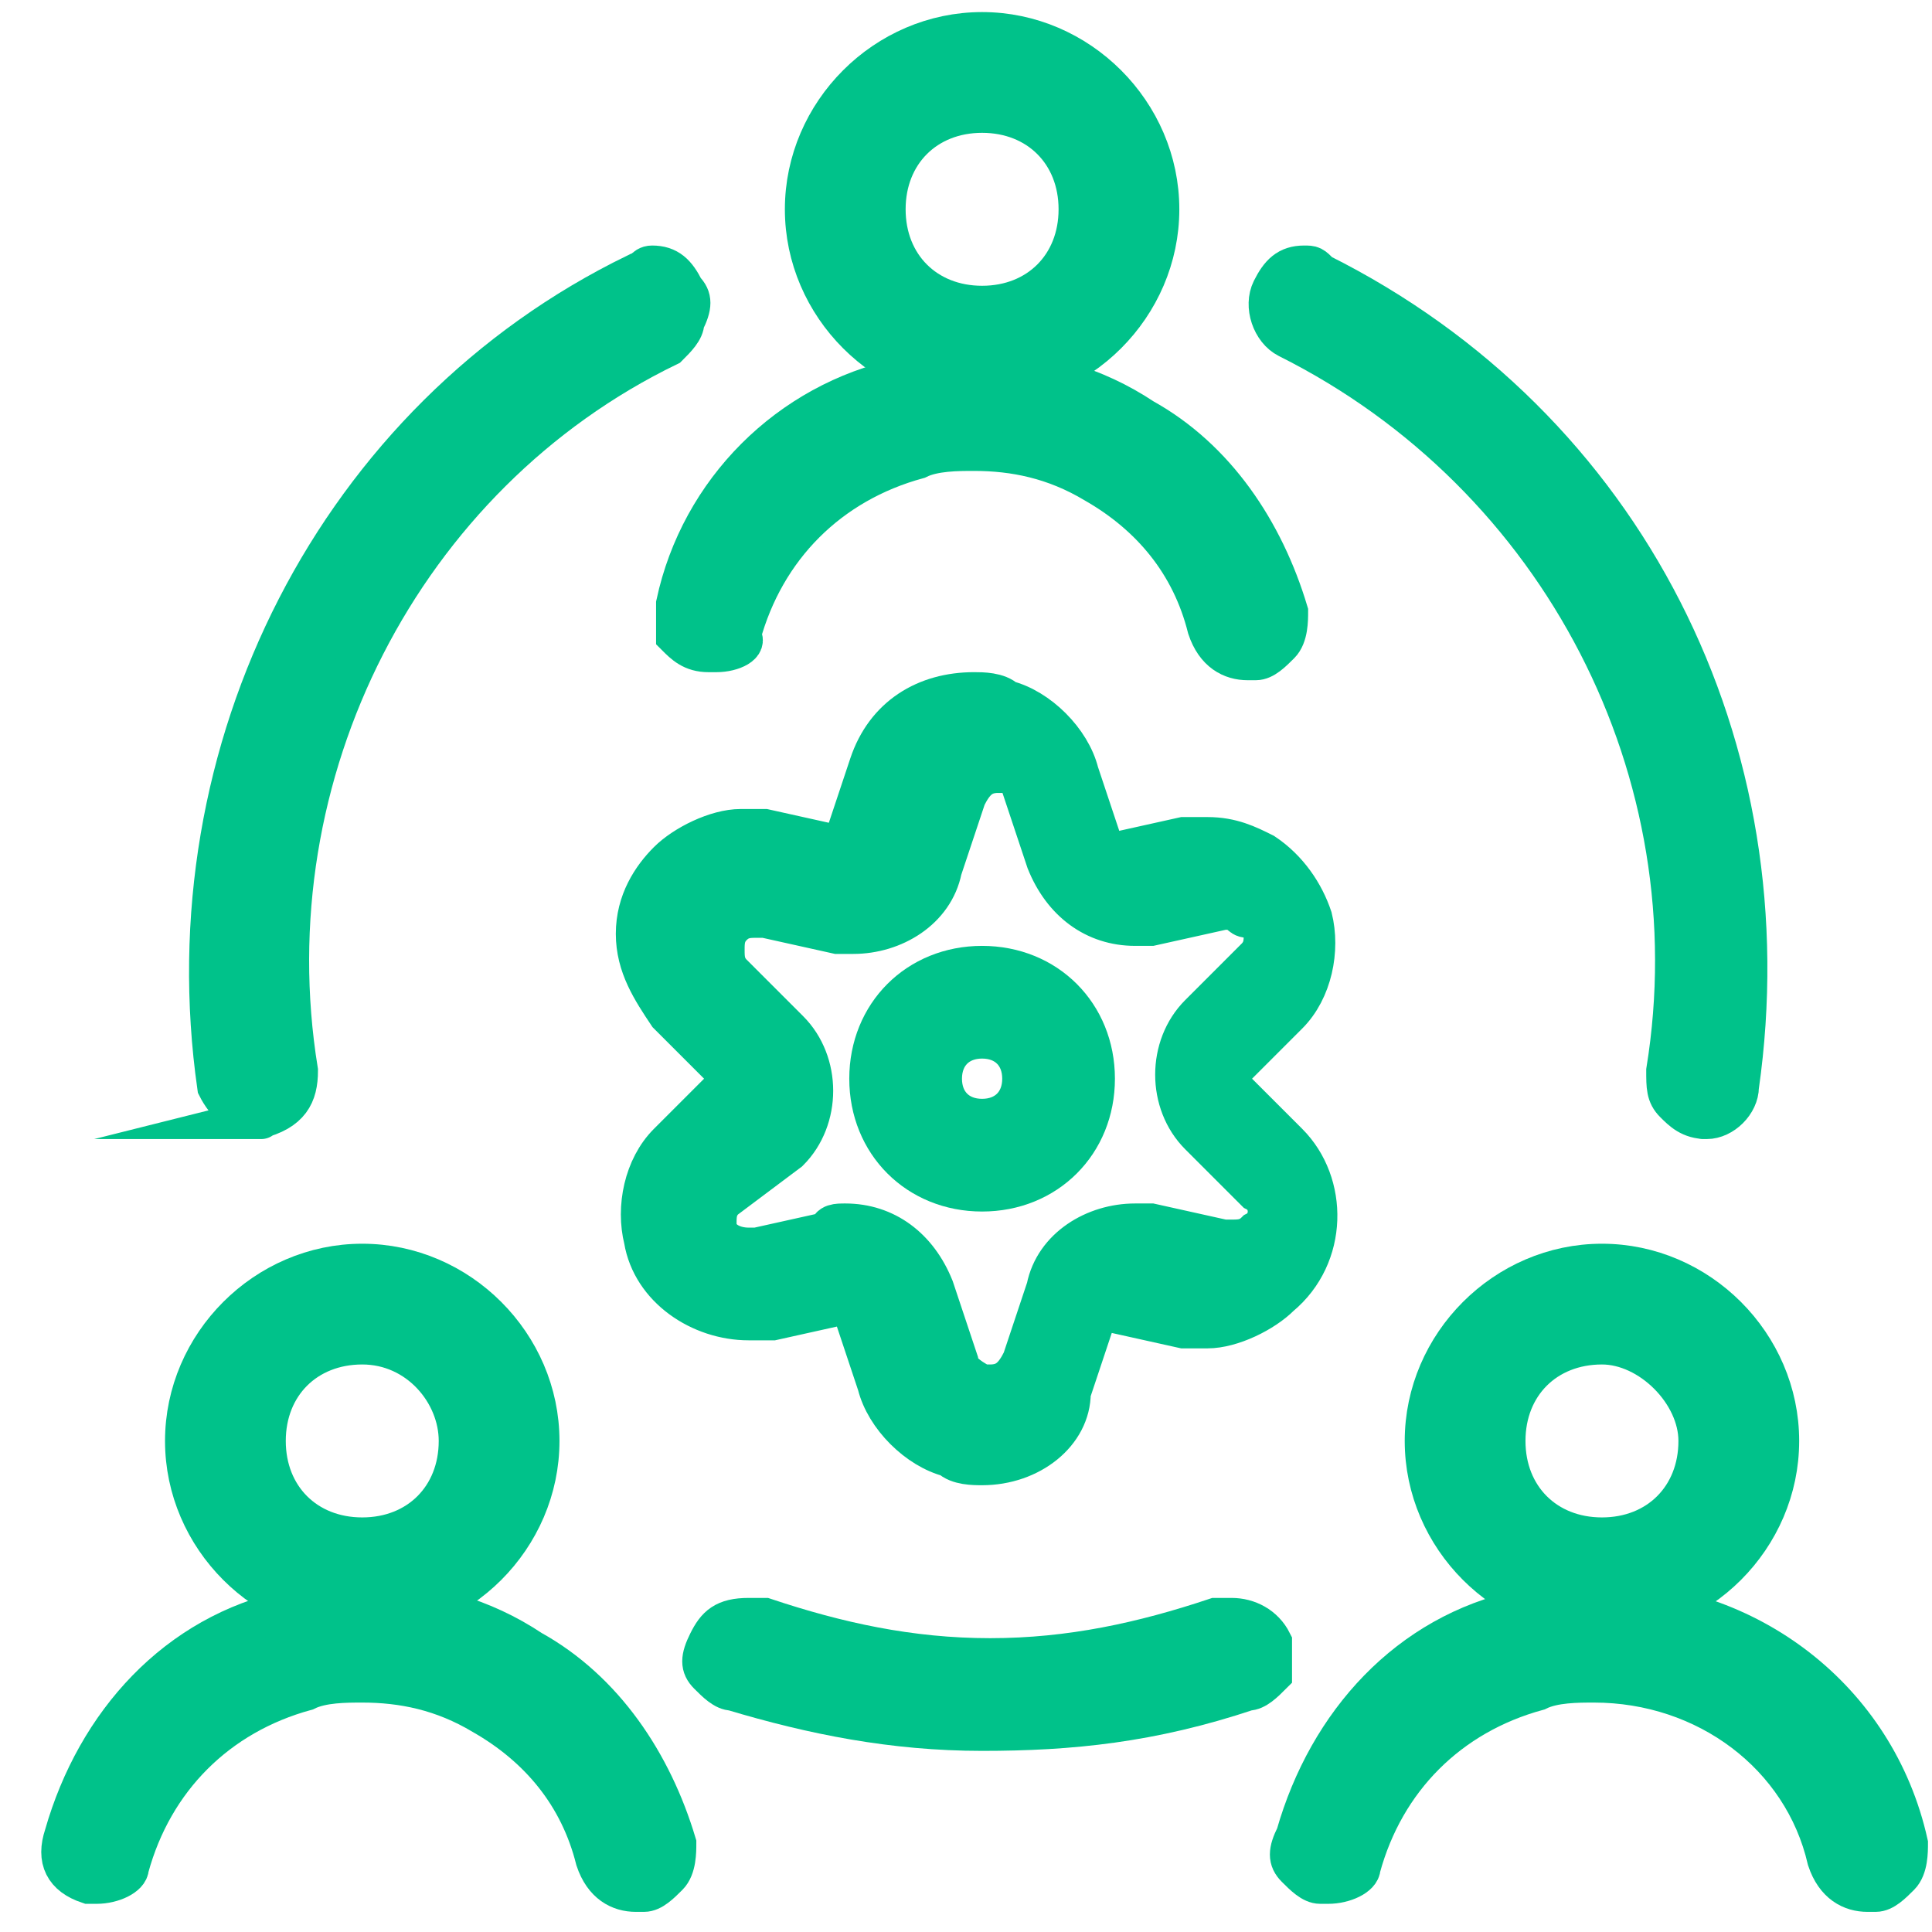
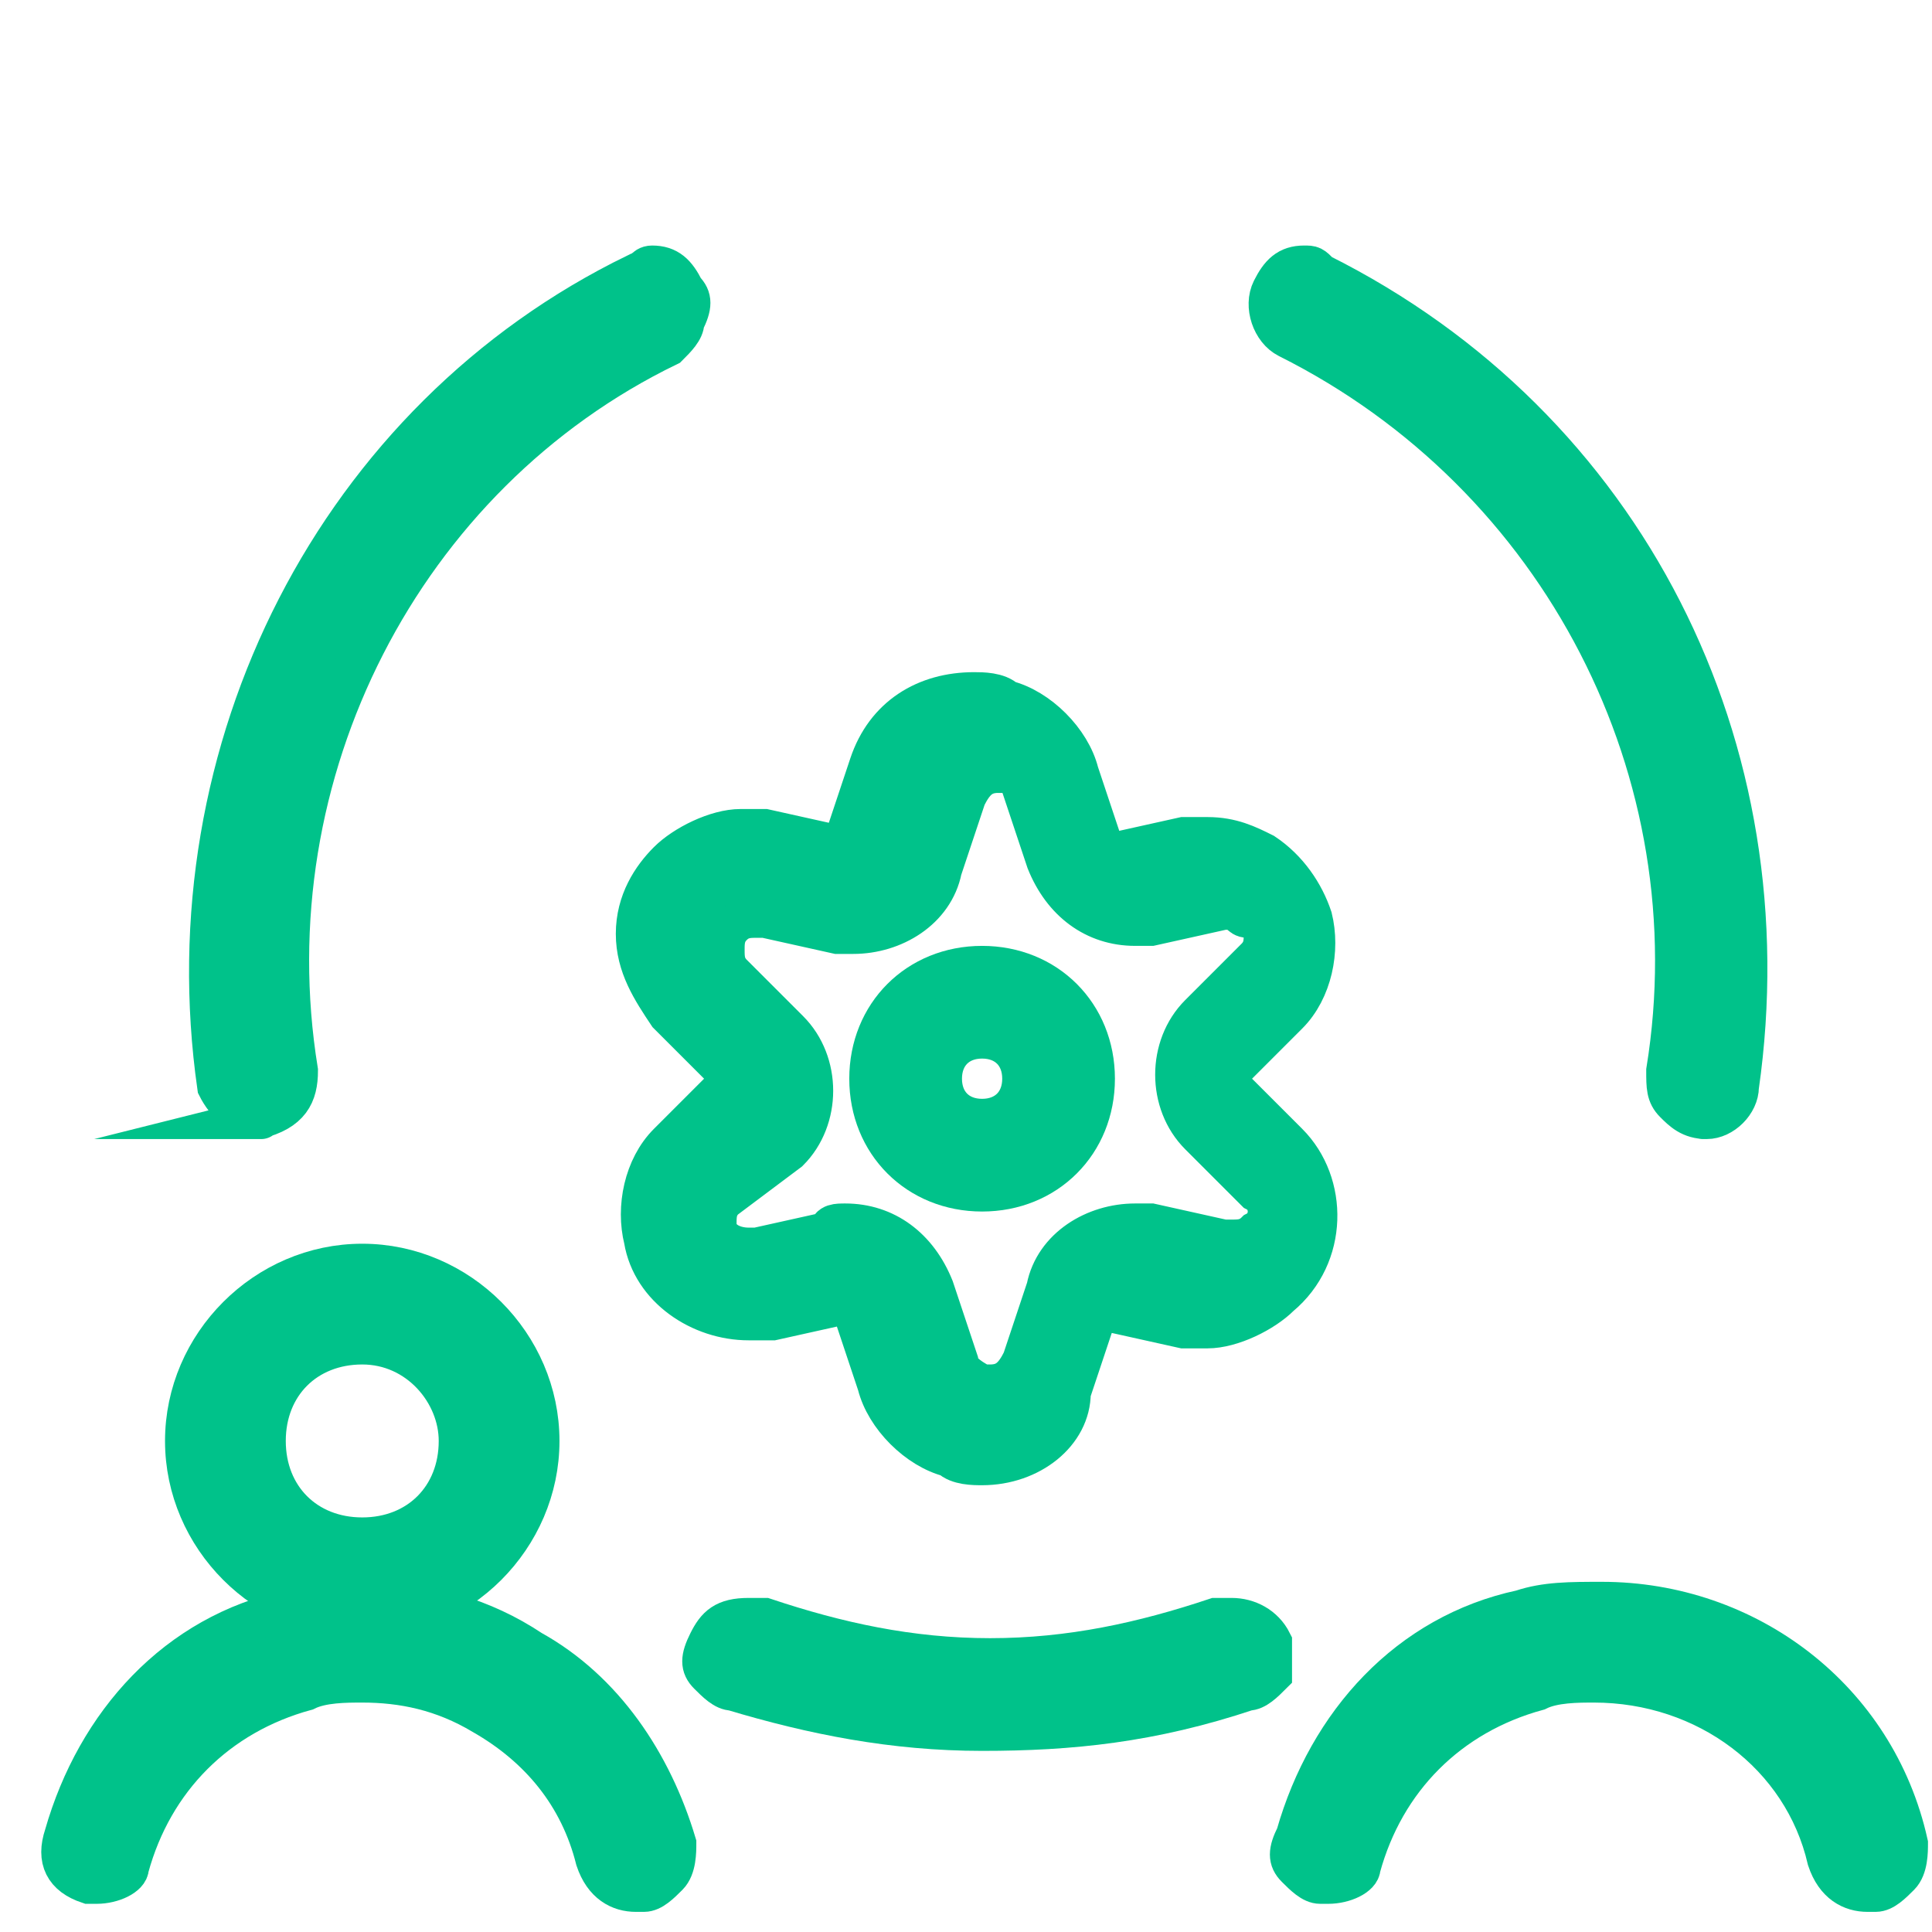
<svg xmlns="http://www.w3.org/2000/svg" version="1.1" id="Layer_1" x="0px" y="0px" viewBox="0 0 24 24" style="enable-background:new 0 0 24 24;" xml:space="preserve">
  <style type="text/css">
	.st0{fill:#1EC18B;}
	.st1{fill:#00C28A;stroke:#00C28A;stroke-width:0.5;stroke-miterlimit:10;}
	.st2{fill:#597179;}
	.st3{fill:#182022;}
	.st4{fill:#818A91;}
	.st5{fill:#FFFFFF;}
	.st6{fill:#00C28A;}
</style>
  <g>
    <path class="st1" d="M12.2,14.8c-0.8,0-1.4-0.6-1.4-1.4s0.6-1.4,1.4-1.4s1.4,0.6,1.4,1.4S13,14.8,12.2,14.8z M12.2,12.9   c-0.3,0-0.5,0.2-0.5,0.5s0.2,0.5,0.5,0.5c0.3,0,0.5-0.2,0.5-0.5S12.5,12.9,12.2,12.9z" />
    <path class="st1" d="M12.2,18.2c-0.1,0-0.3,0-0.4-0.1c-0.4-0.1-0.8-0.5-0.9-0.9l-0.3-0.9c0-0.1-0.1-0.1-0.1-0.1c0,0,0,0,0,0   l-0.9,0.2c-0.1,0-0.2,0-0.3,0c-0.6,0-1.2-0.4-1.3-1c-0.1-0.4,0-0.9,0.3-1.2l0.7-0.7c0.1-0.1,0.1-0.2,0-0.2l-0.7-0.7   c-0.2-0.3-0.4-0.6-0.4-1c0-0.4,0.2-0.7,0.4-0.9c0.2-0.2,0.6-0.4,0.9-0.4c0.1,0,0.2,0,0.3,0l0.9,0.2c0,0,0,0,0,0   c0.1,0,0.1,0,0.1-0.1l0.3-0.9c0.2-0.6,0.7-0.9,1.3-0.9c0.1,0,0.3,0,0.4,0.1c0.4,0.1,0.8,0.5,0.9,0.9l0.3,0.9c0,0.1,0.1,0.1,0.1,0.1   c0,0,0,0,0,0l0.9-0.2c0.1,0,0.2,0,0.3,0c0.3,0,0.5,0.1,0.7,0.2c0.3,0.2,0.5,0.5,0.6,0.8c0.1,0.4,0,0.9-0.3,1.2l-0.7,0.7   c-0.1,0.1-0.1,0.2,0,0.2l0.7,0.7c0.5,0.5,0.5,1.4-0.1,1.9c-0.2,0.2-0.6,0.4-0.9,0.4l0,0c-0.1,0-0.2,0-0.3,0l-0.9-0.2c0,0,0,0,0,0   c-0.1,0-0.1,0-0.2,0.1l-0.3,0.9C13.3,17.8,12.8,18.2,12.2,18.2z M10.5,15.2c0.5,0,0.9,0.3,1.1,0.8l0.3,0.9c0,0.1,0.1,0.2,0.3,0.3   c0,0,0.1,0,0.1,0c0.2,0,0.3-0.1,0.4-0.3l0.3-0.9c0.1-0.5,0.6-0.8,1.1-0.8c0.1,0,0.2,0,0.2,0l0.9,0.2c0,0,0.1,0,0.1,0   c0.1,0,0.2,0,0.3-0.1c0.2-0.1,0.2-0.4,0-0.5l-0.7-0.7c-0.4-0.4-0.4-1.1,0-1.5l0.7-0.7c0.1-0.1,0.1-0.2,0.1-0.3   c0-0.1-0.1-0.2-0.2-0.2c-0.1,0-0.1-0.1-0.2-0.1c0,0-0.1,0-0.1,0l-0.9,0.2c-0.1,0-0.2,0-0.2,0c-0.5,0-0.9-0.3-1.1-0.8   c0,0-0.3-0.9-0.3-0.9c0-0.1-0.1-0.2-0.2-0.2c0,0-0.1,0-0.1,0c-0.2,0-0.3,0.1-0.4,0.3l-0.3,0.9c-0.1,0.5-0.6,0.8-1.1,0.8   c-0.1,0-0.2,0-0.2,0l-0.9-0.2c0,0-0.1,0-0.1,0c-0.1,0-0.2,0-0.3,0.1c-0.1,0.1-0.1,0.2-0.1,0.3c0,0.1,0,0.2,0.1,0.3l0.7,0.7   c0.4,0.4,0.4,1.1,0,1.5L9,14.9c-0.1,0.1-0.1,0.2-0.1,0.3c0,0.2,0.2,0.3,0.4,0.3c0,0,0.1,0,0.1,0l0.9-0.2   C10.3,15.2,10.4,15.2,10.5,15.2z" />
-     <path class="st1" d="M12.2,4.8c-1.2,0-2.2-1-2.2-2.2s1-2.2,2.2-2.2c1.2,0,2.2,1,2.2,2.2S13.4,4.8,12.2,4.8z M12.2,1.4   c-0.7,0-1.2,0.5-1.2,1.2s0.5,1.2,1.2,1.2s1.2-0.5,1.2-1.2S12.9,1.4,12.2,1.4z" />
-     <path class="st1" d="M8.9,8.1c0,0-0.1,0-0.1,0C8.6,8.1,8.5,8,8.4,7.9C8.4,7.8,8.4,7.6,8.4,7.5C8.7,6.1,9.8,5,11.2,4.7   c0.3-0.1,0.7-0.1,1-0.1c0.7,0,1.4,0.2,2,0.6c0.9,0.5,1.5,1.4,1.8,2.4c0,0.1,0,0.3-0.1,0.4c-0.1,0.1-0.2,0.2-0.3,0.2   c0,0-0.1,0-0.1,0c-0.2,0-0.4-0.1-0.5-0.4c-0.2-0.8-0.7-1.4-1.4-1.8c-0.5-0.3-1-0.4-1.5-0.4c-0.2,0-0.5,0-0.7,0.1   c-1.1,0.3-1.9,1.1-2.2,2.2C9.3,8,9.1,8.1,8.9,8.1z" />
-     <path class="st1" d="M19.9,20.1c-1.2,0-2.2-1-2.2-2.2s1-2.2,2.2-2.2s2.2,1,2.2,2.2S21.1,20.1,19.9,20.1z M19.9,16.7   c-0.7,0-1.2,0.5-1.2,1.2c0,0.7,0.5,1.2,1.2,1.2s1.2-0.5,1.2-1.2C21.1,17.3,20.5,16.7,19.9,16.7z" />
    <path class="st1" d="M16.5,23.4c0,0-0.1,0-0.1,0c-0.1,0-0.2-0.1-0.3-0.2C16,23.1,16,23,16.1,22.8c0.4-1.4,1.4-2.5,2.8-2.8   c0.3-0.1,0.6-0.1,1-0.1c1.8,0,3.4,1.2,3.8,3c0,0.1,0,0.3-0.1,0.4c-0.1,0.1-0.2,0.2-0.3,0.2c0,0-0.1,0-0.1,0c-0.2,0-0.4-0.1-0.5-0.4   c-0.3-1.3-1.5-2.2-2.9-2.2c-0.2,0-0.5,0-0.7,0.1c-1.1,0.3-1.9,1.1-2.2,2.2C16.9,23.3,16.7,23.4,16.5,23.4z" />
    <path class="st1" d="M4.5,20.1c-1.2,0-2.2-1-2.2-2.2s1-2.2,2.2-2.2s2.2,1,2.2,2.2S5.7,20.1,4.5,20.1z M4.5,16.7   c-0.7,0-1.2,0.5-1.2,1.2c0,0.7,0.5,1.2,1.2,1.2c0.7,0,1.2-0.5,1.2-1.2C5.7,17.3,5.2,16.7,4.5,16.7z" />
    <path class="st1" d="M1.2,23.4c0,0-0.1,0-0.1,0c-0.3-0.1-0.4-0.3-0.3-0.6c0.4-1.4,1.4-2.5,2.8-2.8c0.3-0.1,0.7-0.1,1-0.1   c0.7,0,1.4,0.2,2,0.6c0.9,0.5,1.5,1.4,1.8,2.4c0,0.1,0,0.3-0.1,0.4c-0.1,0.1-0.2,0.2-0.3,0.2c0,0-0.1,0-0.1,0   c-0.2,0-0.4-0.1-0.5-0.4c-0.2-0.8-0.7-1.4-1.4-1.8c-0.5-0.3-1-0.4-1.5-0.4c-0.2,0-0.5,0-0.7,0.1c-1.1,0.3-1.9,1.1-2.2,2.2   C1.6,23.3,1.4,23.4,1.2,23.4z" />
    <path class="st1" d="M12.2,21.5c-1.1,0-2.1-0.2-3.1-0.5c-0.1,0-0.2-0.1-0.3-0.2c-0.1-0.1-0.1-0.2,0-0.4c0.1-0.2,0.2-0.3,0.5-0.3   c0.1,0,0.1,0,0.2,0c0.9,0.3,1.8,0.5,2.8,0.5s1.9-0.2,2.8-0.5c0,0,0.1,0,0.2,0c0.2,0,0.4,0.1,0.5,0.3c0,0.1,0,0.3,0,0.4   c-0.1,0.1-0.2,0.2-0.3,0.2C14.3,21.4,13.3,21.5,12.2,21.5z" />
    <path class="st1" d="M21.2,13.9C21.2,13.9,21.1,13.9,21.2,13.9c-0.2,0-0.3-0.1-0.4-0.2c-0.1-0.1-0.1-0.2-0.1-0.4   c0.6-3.7-1.3-7.4-4.7-9.1c-0.2-0.1-0.3-0.4-0.2-0.6c0.1-0.2,0.2-0.3,0.4-0.3c0.1,0,0.1,0,0.2,0.1c3.8,1.9,5.8,5.9,5.2,10.1   C21.6,13.7,21.4,13.9,21.2,13.9z" />
    <path class="st1" d="M3.2,13.9c-0.2,0-0.4-0.2-0.5-0.4C2.1,9.3,4.2,5.2,7.9,3.4c0.1,0,0.1-0.1,0.2-0.1c0.2,0,0.3,0.1,0.4,0.3   c0.1,0.1,0.1,0.2,0,0.4c0,0.1-0.1,0.2-0.2,0.3C5,5.9,3.1,9.6,3.7,13.3C3.7,13.6,3.6,13.8,3.2,13.9C3.3,13.9,3.2,13.9,3.2,13.9z" />
  </g>
</svg>